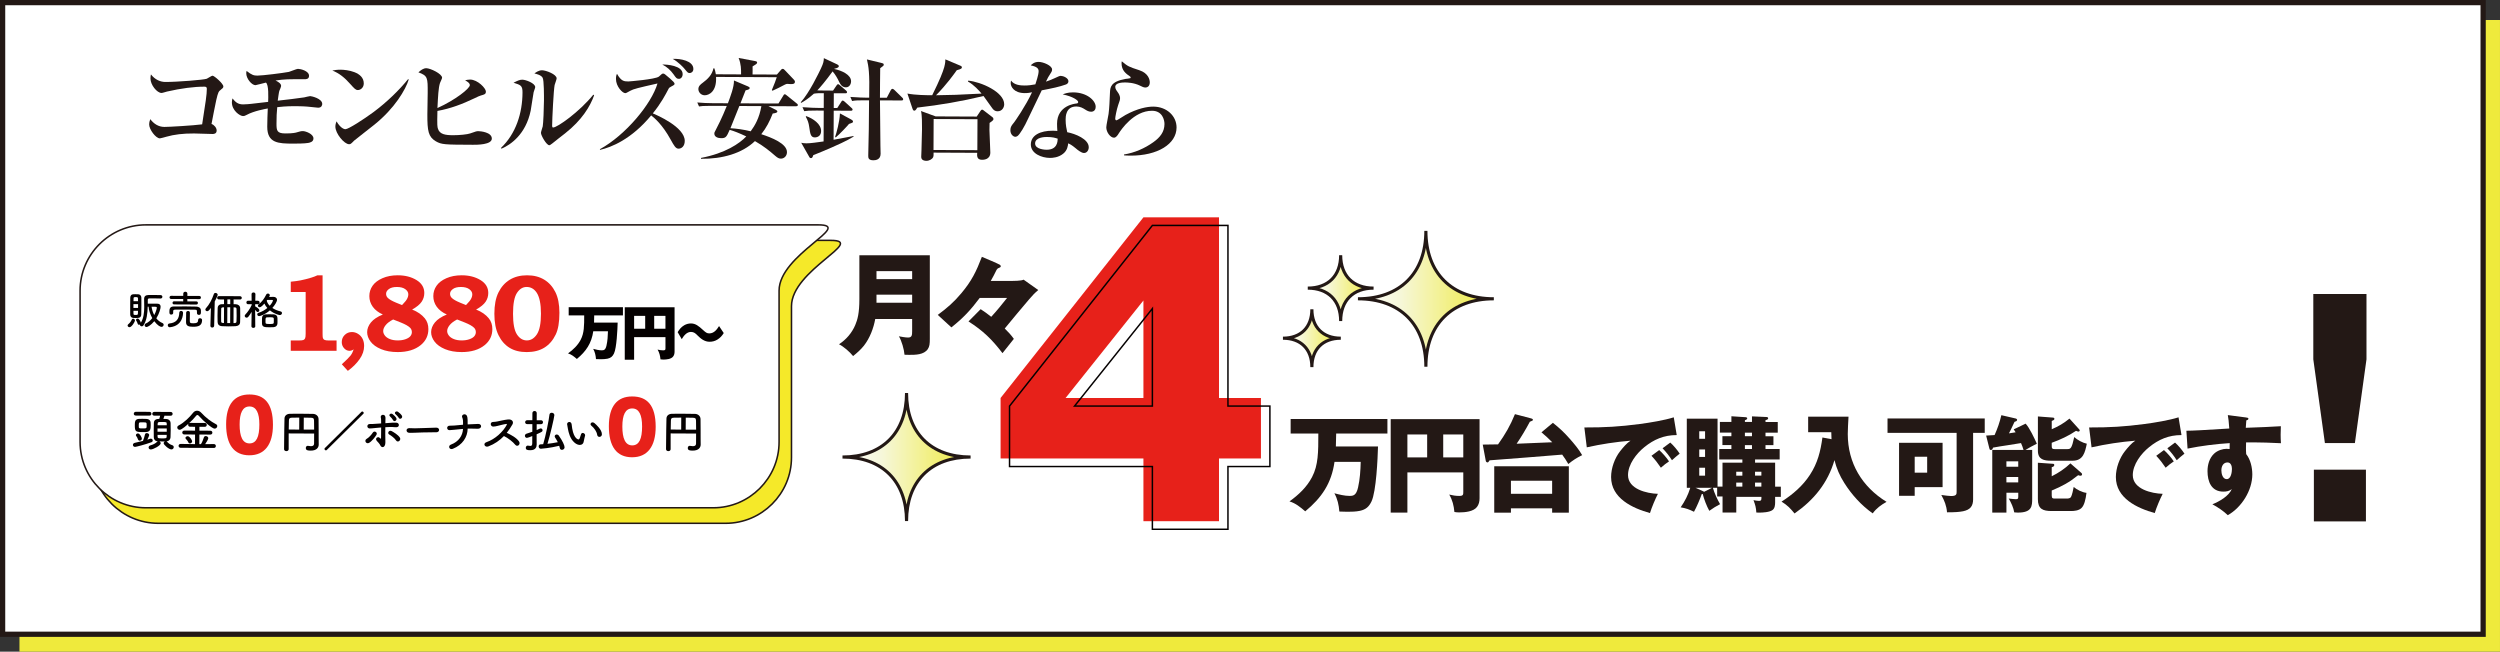
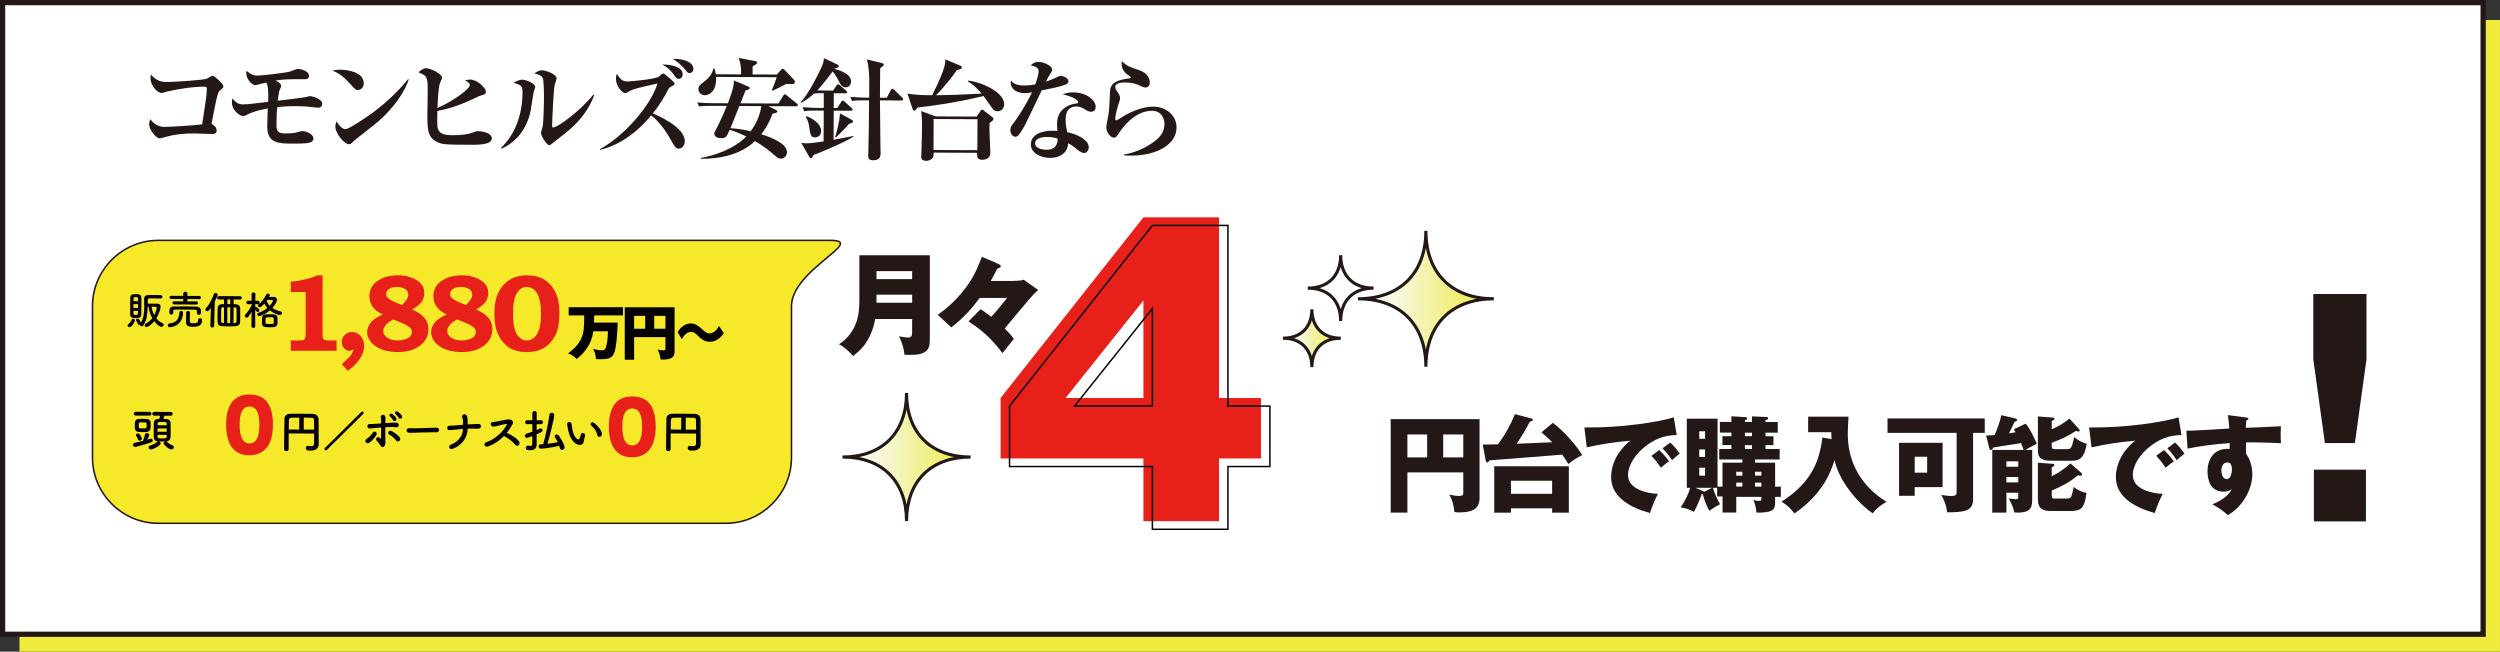
<svg xmlns="http://www.w3.org/2000/svg" xmlns:xlink="http://www.w3.org/1999/xlink" id="_レイヤー_1" viewBox="0 0 1608.06 419.15">
  <rect x="0" y="0" width="1608.06" height="419.15" fill="#333333" stroke="none" />
  <defs>
    <style>.cls-1{fill:#f5e929;}.cls-1,.cls-2,.cls-3,.cls-4{stroke:#231815;}.cls-5{fill:#040000;}.cls-6{fill:#efea3c;}.cls-7{fill:url(#_名称未設定グラデーション_61);}.cls-8{fill:#e7211a;}.cls-9{stroke:#040000;stroke-width:.96px;}.cls-9,.cls-3{fill:none;}.cls-10{fill:url(#_名称未設定グラデーション_61-2);}.cls-11{fill:#231815;}.cls-2{stroke-miterlimit:10;stroke-width:3.37px;}.cls-2,.cls-4{fill:#fff;}.cls-3{stroke-width:2px;}.cls-12{fill:url(#_名称未設定グラデーション_61-4);}.cls-13{fill:url(#_名称未設定グラデーション_61-3);}</style>
    <linearGradient id="_名称未設定グラデーション_61" x1="873.45" y1="192.18" x2="960.87" y2="192.18" gradientUnits="userSpaceOnUse">
      <stop offset="0" stop-color="#fff" />
      <stop offset=".31" stop-color="#f6f7d9" />
      <stop offset=".99" stop-color="#efea3c" />
      <stop offset="1" stop-color="#df758f" />
      <stop offset="1" stop-color="#000" />
    </linearGradient>
    <linearGradient id="_名称未設定グラデーション_61-2" x1="541.92" y1="293.97" x2="624.31" y2="293.97" xlink:href="#_名称未設定グラデーション_61" />
    <linearGradient id="_名称未設定グラデーション_61-3" x1="841.18" y1="185.33" x2="883.52" y2="185.33" xlink:href="#_名称未設定グラデーション_61" />
    <linearGradient id="_名称未設定グラデーション_61-4" x1="825.21" y1="217.53" x2="862.44" y2="217.53" xlink:href="#_名称未設定グラデーション_61" />
  </defs>
  <rect class="cls-6" x="12.52" y="12.86" width="1595.53" height="406.29" />
  <rect class="cls-2" x="1.68" y="1.68" width="1595.53" height="406.29" />
  <g>
    <path class="cls-11" d="m142.04,57.72c-1.35,1.06-1.71,1.34-2.94,6.65-.58,2.41-2.61,13.17-3.05,15.36,1.7.57,3.32,2.5,3.31,4.2,0,1.98-1.57,2.26-2.56,2.26-1.91,0-10.27-.33-11.97-.34-7.09-.03-12.83.65-17.87,2.11-.71.21-3.69,1.05-4.11,1.04-2.69-.01-6.92-5.84-6.9-8.89,0-1.63.44-2.62.72-3.47,2.18,2.92,5.22,4.98,9.05,5,2.98.01,18.71-.91,24.31-1.66,2.26-14.3,2.99-19.19,3.01-22.88,0-.92-.42-1.35-1.48-1.35-6.66-.03-15.1,1.06-24.18,3.15-.57.14-2.91.91-3.48.9-2.91-.01-7.13-5.21-7.11-9.32,0-1.21.15-1.91.3-2.62,2.75,3.56,6.28,4.85,9.26,4.86,7.51.03,24.95-1.37,26.65-2.07.57-.21,3.13-1.97,3.69-1.97,1.13,0,6.99,5.13,6.98,6.91,0,.92-.57,1.27-1.64,2.12Z" />
    <path class="cls-11" d="m204.61,69.28c-.21,0-3.97-.37-4.39-.45-3.68-.44-7.23-.53-9.92-.54-6.31-.03-10.35.45-11.98.65-.37,3.89-.45,5.81-.47,10.56-.02,4.54.32,6.31,5.64,6.33,4.89.02,6.73-.46,7.8-.81,1.49-.42,2.2-.7,3.55-.69,1.7,0,6.79,1.8,6.78,4.71-.01,2.2-2.21,2.68-3.34,2.89-2.2.42-7.51.46-9.92.45-9.21-.04-16.51-.22-16.46-10.92.01-2.55.19-9.42.34-11.69-1.56.28-8.94,1.59-13.55,4.12-1.14.63-1.63.77-2.34.77-2.06,0-7.21-3.58-7.19-8.82,0-.71.08-1.35.37-2.55,1.9,2.35,3.46,3.84,6.79,3.86,1.91,0,4.25-.26,5.03-.33,1.77-.2,9.5-1.09,11.13-1.29.08-2.83.48-10.98-1.43-12.41-1.06.21-6.24,1.67-6.74,1.67-2.34-.01-5.93-4.14-5.92-7.68,0-.5.07-.85.22-1.49,3.32,2.64,4.66,3,6.93,3.01,3.19.01,16.31-1.63,20.28-2.39.92-.21,4.97-1.96,5.82-1.96,1.49,0,7.15,1.24,7.14,4.5-.01,2.2-2.07,2.19-2.99,2.18-10.13-.05-12.76-.06-18.57.83,1.34.64,3.61,1.79,3.6,3.49,0,.5-1.01,2.97-1.15,3.18-.21.35-.87,5.1-1.02,6.3,2.84-.27,15.03-1.77,17.02-2.12.21-.07,3.48-.83,3.83-.83.71,0,7.79,1.52,7.77,5.07,0,.57-.29,2.41-2.63,2.4Z" />
    <path class="cls-11" d="m230.21,57.92c-1.42,0-2.12-.79-5.08-4.06-3.38-3.84-6.91-6.76-11.37-8.49,1.49-.28,3.05-.55,5.32-.54,3.97.02,14.95,1.34,14.91,8.86-.01,2.76-2.15,4.24-3.78,4.23Zm10.74,22.16c-2.06,1.69-12.8,10-13.23,10.43-1.99,2.05-2.21,2.26-3.2,2.25-3.05-.01-8.83-6.84-8.8-11.38,0-1.35.44-2.48.72-3.33,2.95,4.97,5.43,5.06,5.72,5.06,1.98,0,12.01-6.54,17.84-10.83,8.68-6.41,16.79-14.31,22.49-21.37l.42.21c-1.94,6.44-9.01,18.52-21.96,28.95Z" />
    <path class="cls-11" d="m303.64,93.12c-17.64-.08-19.56-.09-23.3-2.23-4.81-2.86-5.5-6.54-5.45-17.46,0-2.2.2-11.69.21-13.67.04-9.71.05-11.05-5.96-13.21,1.42-1.34,3.2-2.68,5.04-2.67,2.62.01,10.19,3.59,10.18,6.14,0,.57-1.22,2.9-1.36,3.4-1.01,3.11-1.24,8.43-1.63,16.08,11.65-5.26,20.82-12.59,20.83-14.71,0-1.35-1.34-2.13-3.03-3.13.92-.21,1.92-.49,3.19-.48,4.89.02,10.18,5.64,10.17,7.7,0,1.7-.93,1.91-3.2,2.54-1.14.35-1.7.63-4.19,1.82-7.6,3.65-15.48,6.66-23.78,8.11-.26,9.64-.05,10.27.37,11.55,1.12,3.48,4.73,4.06,9.62,4.08,4.11.02,9.36-.52,11.06-1.15,3.76-1.33,4.19-1.47,5.25-1.46,1.2,0,8.71.61,8.69,4.79-.02,3.97-9.37,4-12.7,3.98Z" />
    <path class="cls-11" d="m343.25,59.29c-.29,1.27-1.53,9.98-1.9,11.9-3.19,15.36-13,21.98-18.75,24.43l-.42-.43c9.68-9.17,13.85-22.4,13.91-35.72.02-4.46-1.18-4.82-5.78-6.26,2.49-1.26,3.98-1.97,5.61-1.96,2.27,0,8.35,2.31,8.34,4.79,0,.57-.93,2.76-1.01,3.25Zm20.29,26.45c-1.35,1.06-7.18,5.57-8.32,6.55-1.35,1.06-1.64,1.13-1.92,1.12-1.77,0-5.36-6.26-5.35-7.96,0-.71,1.01-3.54,1.15-4.18.36-1.98.76-11.41.79-16.58.01-2.48.06-13.11-.85-14.67-.98-1.78-3.96-2.43-5.3-2.79.99-.7,2.84-2.04,4.9-2.03,2.48.01,9.41,2.59,9.4,5.22,0,.71-1.15,3.61-1.29,4.25-.65,3.04-1.59,21.89-1.61,26.28,0,.57.14,1.06.63,1.07,2.69.01,16.91-10.06,25.89-21.14l.49.43c-2.51,7.07-7.87,15.98-18.61,24.43Z" />
    <path class="cls-11" d="m436.54,95.64c-1.91,0-2.9-1.79-5.15-5.83-5.41-9.88-10.64-14.08-12.54-15.58-12.69,15.39-25.75,20.57-32.91,22.17l-.07-.43c16.55-9.06,33.23-29.18,37.04-42.28-12.27,2.78-15.46,3.54-17.45,4.67-2.49,1.41-2.77,1.55-3.34,1.54-1.7,0-5.93-4.28-5.91-9.1,0-1.77.22-2.41.65-3.33,2.67,4.69,4.44,4.91,7.28,4.92.57,0,17.23-1.34,19.64-3.1.28-.21,1.71-1.55,1.92-1.69.21-.21.64-.28.92-.28.64,0,.99.29,4.45,3.28q2.82,2.42,2.82,3.2c0,.71-.22.85-2.21,1.9-1.07.56-1.35.77-1.78,1.69-1.86,3.54-4.65,8.91-9.99,15.54,2.4,1,20.58,8.74,20.54,17.74-.02,3.47-2.15,4.95-3.92,4.94Zm.14-44.93c-1.42,0-1.77-.5-3.46-2.92-1.9-2.63-4.3-4.84-7.2-6.27,2.84-.13,13.11.63,13.08,6.16,0,1.7-1.01,3.04-2.42,3.04Zm6.96-3.72c-1.13,0-1.34-.29-3.39-2.78-.49-.64-3.95-4.41-7.55-6.34,4.82-.26,13.32,1.2,13.29,6.51,0,1.77-1.36,2.62-2.35,2.61Z" />
    <path class="cls-11" d="m512.07,68.36l-17.79-.08,4.95,2.5c.28.14.78.5.78.92,0,.78-1.14,1.06-2.98,1.33-1.94,4.95-4.08,9.19-7.36,13.29,6.65,2.16,16.55,6.03,16.53,11.56-.01,2.48-1.86,4.17-3.92,4.16-1.2,0-2.12-.51-3.54-1.72-3.81-3.28-7.27-6.2-13.14-9.56-8.33,7.97-20.96,11.52-34.7,11.39v-.57c15.61-2.98,24.78-9.24,29.12-13.83-4.74-2.22-7.85-3.44-10.68-4.23-2,4.53-2.43,5.38-5.55,5.36-1.98,0-4.32-.8-4.31-2.93,0-.64.07-.85,1-2.55,3.72-7.07,6.51-13.93,7.01-15.27l-10.2-.05c-4.89-.02-6.31.18-7.66.39l-1.12-2.56c3.33.3,6.66.46,10.06.47l9.64.04c1.58-4.25,4.02-10.54,3.89-14.65l8.98,3.8c.78.36,1.13.57,1.13,1.07,0,.57-.36.99-2.63,1.48-.36.85-2.22,5.52-3.3,8.35l24.45.11,3.07-5.02c.21-.42.5-.92,1-.92.42,0,.78.36,1.34.79l6.28,5.06c.35.29.78.57.78,1.07,0,.71-.71.78-1.14.77Zm-3.34-14.26c-.43,0-1.98-.15-2.34-.15-.5,0-.85.14-1.7.56-2.56,1.41-5.19,2.67-7.81,3.86l-.42-.43c1.65-3.89,2.58-6.44,3.16-8.28l-39.04-.18c.52,9.5-4.66,11.81-7.28,11.8-2.48-.01-4.1-2.07-4.09-3.99s1.43-3.04,2.78-4.03c3.13-2.32,6.05-5.07,6.92-9.32h.57c.35,1,.7,2.06.97,3.83l16.23.08c.01-3.26.03-6.59-1.58-10.57l10.76,2.03c.99.22,1.13.57,1.13.86,0,.64-.36.85-.78,1.2-.21.14-1.42.84-2.13,1.34.06,2.13-.01,2.91-.02,5.17l15.66.07,2.78-3.18c.29-.35.64-.49.99-.49.43,0,.64.14,1.13.64l5.85,6.12c.71.71.85,1.07.84,1.56,0,1.49-1.5,1.48-2.56,1.48Zm-33.16,14.09c-4.3,10.75-4.73,11.95-5.74,14.29,3.61.16,8.78.89,13.03,1.97,2.71-3.67,5.57-8.55,6.88-16.2l-14.17-.07Z" />
    <path class="cls-11" d="m534.56,95.03c-4.83,2.1-8.59,3.65-11.43,4.77-.5,1.42-.72,1.91-1.5,1.91-.35,0-.71-.07-1.06-.71l-5.2-9.17c.99.22,1.91.36,3.4.37,2.34.01,7.3-.67,10.99-1.22l.09-19.84-4.82-.02c-4.39-.02-5.95.11-7.73.39l-1.12-2.56c4.32.37,9.28.47,10.13.47l3.54.02.04-9.5c-2.91-.01-4.39-.02-6.38.32-4.06,3.67-6.68,5.07-8.18,5.92l-.28-.36c5.7-6.42,11.42-18.51,13-21.77,1.72-3.68,1.79-4.74,1.87-6.65l8.56,4.01c.5.22,1.06.57,1.06,1.21,0,.99-1.99,1.41-2.77,1.55l-.14.21c4.88,1.01,10.82,3.74,10.8,7.92,0,1.7-1.01,3.89-3.35,3.88-2.69-.01-3.74-2.29-4.66-4.2-.63-1.35-2.18-4.19-3.87-6.04-4.49,6.21-7.98,10.24-9.84,12.21.42,0,3.61.09,4.46.09l5.67.03,2.21-3.25c.29-.42.57-.85,1.07-.85.35,0,.78.36,1.27.79l3.74,3.21c.35.36.71.64.7,1.14,0,.64-.57.71-1.07.7l-7.44-.03-.04,9.5h2.27s2.36-3.66,2.36-3.66c.36-.57.64-1.13,1.07-1.13.5,0,.99.43,1.41.79l4.3,3.92c.42.36.71.64.7,1.07,0,.64-.57.78-1.07.77l-11.05-.05-.09,18.71c2.06-.42,10.99-2,12.84-2.42v.42c-4.05,2.6-12.22,6.18-14.49,7.16Zm-10.46-6.64c-2.62-.01-2.97-2.28-3.58-6.68-.41-2.91-.97-4.33-2.24-6.67l.29-.35c4.32,1.51,9.61,5,9.59,9.61-.01,3.12-2.36,4.1-4.06,4.09Zm22.01-8.68c-1.07,1.34-6.12,6.7-8.54,8.68l-.42-.29c.86-2.48,2.88-9.62,3.12-15.15l7.14,3.86c.42.21,1.27.71,1.27,1.35,0,.71-.29.78-2.56,1.55Zm33.8-15.08l-13.89-.06c.14,15.38.24,25.37.29,28.98,0,.85.12,4.68.12,5.39-.02,3.83-3.28,4.17-4.7,4.16-3.26-.02-3.25-1.72-3.25-2.99.02-4.75.34-12.33.36-17.08.02-5.24.13-13.89.16-18.49l-3.26-.02c-4.32-.02-5.88.11-7.65.46l-1.12-2.63c4.32.37,9.28.47,10.06.47h2.05c.36-16.43-.4-19.91-1.45-24.59l9.27,2.24c.85.22,1.56.36,1.55,1.07,0,.71-.22.85-2.28,2.33-.09,3.05-.15,16.3-.16,18.99l4.39.02,2.57-4.88c.21-.42.64-.85,1.07-.85.42,0,.99.43,1.27.71l5.01,4.91c.42.43.63.64.63,1.07,0,.71-.57.78-1.07.77Z" />
    <path class="cls-11" d="m641.65,71.58c-1.91,0-2.83-1.15-3.53-2.14-.92-1.14-4.65-6.61-5.49-7.68-14.05,3.41-28.23,5.82-42.62,7.46-.93,1.63-1.36,1.98-1.92,1.97-.71,0-.99-.78-1.13-1.21l-3.29-9.79c5.38,1.02,12.4,1.05,15.94,1.07,5.01-10.11,6.8-14.78,7.74-18.04.72-2.69.73-4.18.73-5.03l9.69,4.08c.35.14.92.36.92,1.07,0,.5,0,.99-3.27,1.83-1.93,2.68-6.35,8.97-13.33,16.1,11.06-.16,12.83-.22,29.27-1.07-1.48-1.78-4.86-5.62-8.75-7.76l.14-.57c8.22.75,23.21,7.33,23.17,15.2,0,2.05-1.37,4.53-4.27,4.52Zm-5.13,7.49c-.08,1.06-.08,2.41-.09,4.39-.01,2.34.58,12.4.57,14.67-.02,4.68-4.56,4.66-5.41,4.65-3.33-.02-3.18-2.64-3.03-4.48l-28.06-.13c0,1.35.06,2.13-.3,2.97-.57,1.2-2.42,2.33-4.4,2.32-.92,0-3.26-.23-3.25-2.57,0-.64.16-3.61.16-4.18.17-5.81.33-11.19.35-13.67.01-2.91.04-9.14-.66-11.62l9.41,3.45,26.43.12,2.5-3.74c.29-.42.57-.71.99-.7.35,0,.5.07.92.43l5.65,4.35c.56.43.7.85.7,1.21,0,.5,0,.85-2.49,2.54Zm-7.78-2.38l-28.2-.13-.09,19.91,28.2.13.09-19.91Z" />
    <path class="cls-11" d="m685.61,54.35c-4.33,1.54-8.73,2.44-15.54,3.75-.57,1.2-6.8,14-8.94,18.59-2,4.46-5.08,9.69-6.64,10.81-.5.35-1.07.49-1.42.49-1.06,0-3.18-1.29-3.17-4.27,0-2.13.87-3.11,2.36-4.95.43-.49,7.63-10.81,11.57-19.43-.85.21-2.48.56-4.68.55-7.09-.03-9.05-4.29-9.04-6.42,0-.64.08-.99.22-1.63,2.04,2.92,6.22,3.15,8.56,3.16,2.34.01,4.82-.26,7.09-.75.43-1.42,2.08-6.08,2.09-8.42,0-1.42-.62-2.91-5.08-3.78.71-.78,2.35-2.26,5.11-2.24,2.91.01,8.63,2.38,8.62,4.86,0,1.13-.43,1.77-1.5,3.39-.93,1.34-1.07,1.7-2.43,4.45,1.92-.63,3.97-1.47,5.32-2.1,3.05-1.4,3.41-1.61,4.26-1.61,1.42,0,4.88,1.3,4.87,3.5,0,1.13-.86,1.77-1.64,2.05Zm18.21,16.81c-.43.42-1.14.7-1.99.7-1.49,0-2.62-.65-3.75-1.36-1.55-1-3.25-2-5.73-2.01-6.87-.03-6.91,6.7-6.91,8.4-.02,3.47.61,6.31,1.03,8.15,5.03.94,13.87,4.39,13.84,9.7,0,1.84-1.15,3.68-3.06,3.67-1.7,0-4.24-2.07-5.37-3.07-2.61-2.14-3.53-2.57-4.8-3.14-.15,1.42-.45,4.53-3.29,6.72-2.99,2.4-6.67,2.66-8.44,2.65-5.31-.03-12.32-2.75-12.29-8.7.03-5.95,6.21-8.83,14-8.79,1.35,0,2.2.08,3.05.16-.13-2.27-.2-3.05-.19-4.68.05-11.9,11.82-12.91,12.39-12.98.64-.07,1.21-.21,1.21-.99,0-1.06-3.46-3.56-9.97-4.87,1.35-.56,3.41-1.33,6.74-1.31,8.93.04,14.5,5.31,14.48,9.28,0,.28,0,1.63-.93,2.48Zm-30.41,16.94c-1.49,0-7.58.18-7.6,4.15-.02,4.04,7.14,4.07,7.35,4.07,6.95.03,7.11-5.28,7.19-7.12-1.56-.5-3.18-1.08-6.94-1.09Z" />
    <path class="cls-11" d="m727.03,100.1c-1.7,0-2.76-.08-4.04-.16v-.57c6.81-1.1,13.27-3.91,18.89-7.92,4.34-3.1,7.12-6.63,7.14-11.66.01-2.69-1.38-8.51-7.97-8.54-11.83-.05-20.04,12.38-21.4,14.5-.71,1.2-1.78,2.83-3.13,2.82-2.27-.01-4.94-3.5-4.93-6.68,0-1.35,1.31-7.29,1.46-8.57.51-3.68.68-8.64.91-13.74.16-3.33.32-7.08,9.96-8.81.5-.07,2.69-.27,3.12-.48.14-.07.21-.21.21-.42,0-.28-.07-.5-.42-.71-2.54-1.71-5.44-3.85-5.42-8.46,0-.57.08-.85.15-1.27,3.95,3.35,4.66,3.56,11.24,5.72,6.08,2.01,6.77,6.34,6.77,7.83-.01,2.69-1.79,3.32-2.78,3.32-1.13,0-2.12-.51-3.4-1.15-4.17-2.08-8.56-2.09-9.77-2.1-1.28,0-6.24.04-6.25,2.81,0,1.28.63,2.13,1.68,3.62.63.78,1.41,2.42,1.4,3.55,0,1.2-.29,1.98-1.23,4.6-1.01,2.97-1.88,7.71-1.88,8.56,0,.5.07,1.21.85,1.21.43,0,4.83-2.95,5.76-3.45,7.67-4.21,14.05-5.39,17.88-5.37,8.79.04,14.99,6.16,14.96,13.46-.05,10.56-12.13,18.16-29.77,18.07Z" />
  </g>
  <path class="cls-1" d="m466.78,336.6H101.82c-23.28,0-42.33-19.05-42.33-42.33v-97.32c0-23.28,19.05-42.33,42.33-42.33h432.47c23.28,0-25.19,19.05-25.19,42.33v97.32c0,23.28-19.05,42.33-42.33,42.33Z" />
-   <path class="cls-4" d="m458.8,326.62H93.84c-23.28,0-42.33-19.05-42.33-42.33v-97.32c0-23.28,19.05-42.33,42.33-42.33h432.47c23.28,0-25.19,19.05-25.19,42.33v97.32c0,23.28-19.05,42.33-42.33,42.33Z" />
  <g>
    <path class="cls-8" d="m207.49,177.08v37.45c0,1.62.07,2.59.2,2.91.2.57.57.97,1.09,1.21.52.24,1.49.36,2.9.36h4.81v6.64h-29.47v-6.64h4.86c1.71,0,2.81-.11,3.29-.32.48-.22.84-.57,1.08-1.06.24-.49.36-1.52.36-3.09v-26.7h-9.58v-6.64c2.74-.27,4.84-.56,6.3-.86,2.19-.43,4.52-1.03,6.98-1.78,1.37-.41,2.65-.9,3.83-1.47h3.35Z" />
    <path class="cls-8" d="m223.74,238.55l-3.87-4.24c3.01-2.74,4.91-4.64,5.7-5.7.79-1.06,1.43-2.37,1.93-3.92-.43.32-.88.56-1.33.72-.46.16-.91.24-1.37.24-1.3,0-2.45-.55-3.46-1.64-1-1.1-1.51-2.42-1.51-3.97,0-1.82.63-3.36,1.9-4.6,1.27-1.24,2.81-1.87,4.64-1.87,1.35,0,2.65.38,3.9,1.15s2.22,1.81,2.91,3.15,1.03,2.88,1.03,4.64c0,2.9-.96,5.72-2.88,8.47-1.92,2.75-4.45,5.28-7.6,7.58Z" />
    <path class="cls-8" d="m265.1,199.12c3.54,1.39,6.26,3.29,8.18,5.68,1.51,1.85,2.26,4.14,2.26,6.88,0,4.18-1.64,7.61-4.93,10.3-3.67,2.99-8.6,4.48-14.78,4.48-4.13,0-7.7-.63-10.71-1.88-3.01-1.25-5.26-2.87-6.74-4.84-1.48-1.97-2.22-4.01-2.22-6.11s.82-4.28,2.45-6.26,4.18-3.67,7.65-5.07c-2.9-1.3-5.07-2.98-6.52-5.03-1.45-2.05-2.17-4.31-2.17-6.78s.68-4.65,2.04-6.64c1.36-1.99,3.47-3.61,6.33-4.88,2.86-1.27,6.15-1.9,9.87-1.9,4.7,0,8.73,1.02,12.08,3.06s5.03,4.82,5.03,8.33c0,2.05-.57,3.93-1.71,5.63-1.14,1.7-3.17,3.37-6.09,5.01Zm-12.22,6.37c-2.19,1.14-3.81,2.37-4.84,3.68-1.04,1.31-1.56,2.57-1.56,3.78,0,.96.35,1.91,1.06,2.86.71.95,1.78,1.71,3.22,2.29,1.44.58,3.13.87,5.07.87s3.6-.27,5.06-.8c1.46-.54,2.5-1.2,3.11-1.98.62-.79.92-1.64.92-2.55,0-1.14-.39-2.09-1.16-2.84-1.12-1.1-3.05-2.19-5.78-3.29l-5.1-2.02Zm5.72-9.27l1.27-1.4c.82-.87,1.37-1.54,1.64-2.02.41-.66.7-1.27.87-1.83.17-.56.26-1.12.26-1.69,0-1.23-.65-2.32-1.93-3.27-1.29-.95-3.09-1.42-5.39-1.42s-3.93.44-5.15,1.32c-1.22.88-1.83,1.9-1.83,3.06,0,1.03.36,1.91,1.1,2.64.98.98,2.77,2.01,5.37,3.08l3.8,1.54Z" />
    <path class="cls-8" d="m306.25,199.12c3.54,1.39,6.26,3.29,8.18,5.68,1.51,1.85,2.26,4.14,2.26,6.88,0,4.18-1.64,7.61-4.93,10.3-3.67,2.99-8.6,4.48-14.78,4.48-4.13,0-7.7-.63-10.71-1.88-3.01-1.25-5.26-2.87-6.74-4.84-1.48-1.97-2.22-4.01-2.22-6.11s.82-4.28,2.45-6.26,4.18-3.67,7.65-5.07c-2.9-1.3-5.07-2.98-6.52-5.03-1.45-2.05-2.17-4.31-2.17-6.78s.68-4.65,2.04-6.64c1.36-1.99,3.47-3.61,6.33-4.88,2.86-1.27,6.15-1.9,9.87-1.9,4.7,0,8.73,1.02,12.08,3.06s5.03,4.82,5.03,8.33c0,2.05-.57,3.93-1.71,5.63-1.14,1.7-3.17,3.37-6.09,5.01Zm-12.22,6.37c-2.19,1.14-3.81,2.37-4.84,3.68-1.04,1.31-1.56,2.57-1.56,3.78,0,.96.35,1.91,1.06,2.86.71.95,1.78,1.71,3.22,2.29,1.44.58,3.13.87,5.07.87s3.6-.27,5.06-.8c1.46-.54,2.5-1.2,3.11-1.98.62-.79.92-1.64.92-2.55,0-1.14-.39-2.09-1.16-2.84-1.12-1.1-3.05-2.19-5.78-3.29l-5.1-2.02Zm5.72-9.27l1.27-1.4c.82-.87,1.37-1.54,1.64-2.02.41-.66.7-1.27.87-1.83.17-.56.26-1.12.26-1.69,0-1.23-.65-2.32-1.93-3.27-1.29-.95-3.09-1.42-5.39-1.42s-3.93.44-5.15,1.32c-1.22.88-1.83,1.9-1.83,3.06,0,1.03.36,1.91,1.1,2.64.98.98,2.77,2.01,5.37,3.08l3.8,1.54Z" />
    <path class="cls-8" d="m339.06,177.08c4.24,0,7.9.93,10.97,2.79,3.07,1.86,5.47,4.53,7.2,8.01,1.73,3.48,2.6,7.91,2.6,13.3,0,6.07-.8,10.75-2.4,14.03-1.8,3.72-4.24,6.53-7.31,8.42-3.07,1.89-6.84,2.84-11.31,2.84s-8.04-.92-11.04-2.75c-3-1.84-5.38-4.55-7.14-8.15-1.76-3.59-2.64-8.17-2.64-13.74s.87-10.16,2.62-13.71c1.75-3.55,4.17-6.27,7.27-8.18,3.1-1.9,6.82-2.86,11.16-2.86Zm8.9,24.71c0-6.24-.92-10.76-2.77-13.56-1.64-2.44-3.8-3.65-6.47-3.65-2.46,0-4.54,1.29-6.21,3.86-1.68,2.57-2.52,7.02-2.52,13.35s.84,10.78,2.53,13.34c1.69,2.56,3.81,3.84,6.37,3.84s4.73-1.32,6.47-3.95c1.73-2.63,2.6-7.04,2.6-13.24Z" />
  </g>
  <g>
    <path class="cls-5" d="m82.07,209.37c0-.25.13-.56.44-.81,1.02-.84,1.74-1.8,2.28-3.02.18-.38.49-.56.82-.56.59,0,1.22.52,1.22,1.18,0,.74-2.11,4.32-3.51,4.31-.66,0-1.25-.52-1.24-1.1Zm5.09-4.82c-.56,0-1.12-.03-1.55-.06-1.17-.11-1.88-1-1.87-2.3-.02-1.78,0-4.15,0-6.39,0-1.63.01-3.18.05-4.35.03-1.22.65-2.11,1.87-2.18.38-.02.89-.02,1.38-.02.69,0,1.4,0,1.88.03,1.15.06,1.98.95,2,2.1.02,1.43.04,3.18.03,4.94,0,2.14-.05,4.28-.08,5.91-.06,2.14-1.44,2.34-3.7,2.33Zm1.65-8.93h-2.98s-.01,2.43-.01,2.43h2.98s.01-2.43.01-2.43Zm-2.97,4.29c0,.71.02,1.38.02,1.91,0,.66.28.77,1.42.77.84,0,1.38-.02,1.43-.78.03-.56.03-1.2.06-1.88h-2.93Zm2.96-6.16c-.02-.69-.02-1.3-.04-1.86-.05-.66-.43-.79-1.42-.8-1.2,0-1.43.17-1.43.81,0,.51-.03,1.12-.03,1.83h2.93Zm14.52-1.73c-1.5-.03-3.18-.09-4.76-.1-.92,0-1.78.02-2.55.04-.76.02-.94.4-.95.99v2.37s6.15.03,6.15.03c1.27,0,2.11.6,2.1,1.97,0,1.04-.78,4.27-2.76,7.45,1.04,1.3,2.38,2.4,3.93,3.02.53.23.79.67.78,1.12,0,.66-.54,1.35-1.38,1.34-.87,0-2.64-.98-4.64-3.64-2.13,2.61-4.3,3.75-5.03,3.75-.71,0-1.17-.62-1.17-1.2,0-.41.21-.81.69-1.04,1.69-.76,3.09-2.02,4.22-3.5-1.31-2.32-2.24-5.03-2.39-7.35h-.56c-.1,4.12-.52,8.73-2.76,12.06-.28.43-.69.58-1.07.58-.61,0-1.19-.46-1.19-1.05,0-.05,0-.08,0-.1-.18.1-.38.15-.56.15-.38,0-.74-.21-.89-.72-.23-.74-.48-1.35-.86-1.86-.13-.18-.18-.36-.18-.54,0-.48.49-.89,1.02-.89.94,0,1.75,1.66,2,2.38.05.1.08.23.07.33,1.82-2.95,2.17-6.59,2.19-10.1,0-1.86-.06-3.67-.08-5.32,0-1.43.85-2.36,2.61-2.41,1.3-.02,2.7-.04,4.07-.03,1.4,0,2.75.04,3.95.07.74,0,1.12.57,1.12,1.1,0,.56-.39,1.09-1.13,1.09h-.03Zm-2.45,5.85c0-.33-.23-.54-.63-.54-.53,0-1.63-.03-2.75-.04.25,1.81.82,3.7,1.71,5.38,1.39-2.54,1.68-4.63,1.68-4.81Z" />
    <path class="cls-5" d="m109.22,210.51c-.84,0-1.3-.67-1.29-1.31,0-.53.34-1.07,1.07-1.14,4.38-.44,6.2-2.87,6.32-6.9.03-.81.59-1.17,1.15-1.17.64,0,1.27.44,1.27,1.15,0,1.12-.17,8.35-8.29,9.33-.08,0-.15.02-.23.02Zm2.18-9.23c0,.69-.64,1.07-1.25,1.06-1.2,0-1.19-.95-1.19-1.89,0-1.43.12-3.31,2.74-3.32,2.52-.04,5.17-.05,7.79-.04,2.29.01,4.58.05,6.77.11,1.38.03,2.93.73,2.97,2.41.02.31.02.66.02,1.02,0,.84,0,1.91-1.31,1.9-.64,0-1.25-.39-1.24-1.08v-.05c0-2.04.01-2.17-1.37-2.2-2.01-.03-4.53-.07-6.95-.08-2.01,0-3.95,0-5.5.03-1.38.02-1.45.43-1.48,1.09v1.02s0,.03,0,.03Zm.58-5.47c-.69,0-1.02-.51-1.01-1.02,0-.48.34-.99,1.02-.99l5.86.05v-1.53s-7.76-.01-7.76-.01c-.69,0-1.04-.51-1.04-1.02s.36-1.02,1.05-1.01l7.77.04v-1.4c.01-.87.67-1.27,1.34-1.27s1.32.41,1.32,1.28v1.4s7.71.04,7.71.04c.66,0,.99.51.99,1.02s-.34,1.02-1,1.01l-7.72-.06v1.53s5.8,0,5.8,0c.66,0,.99.51.99,1,0,.51-.34,1.02-1,1.01l-14.31-.07Zm9,4.22c.59,0,1.17.36,1.17,1.08,0,.99-.07,3.72-.07,5.09,0,1.48.2,1.73,2.36,1.74,2.37.01,3.01-.7,3.02-2.18,0-.74.56-1.07,1.18-1.06.2,0,1.35.03,1.34,1.25-.02,3.59-2.52,4.24-5.75,4.23-2.75-.01-4.58-.4-4.57-3,0-.99.05-5.27.08-6.09.05-.71.64-1.07,1.25-1.06Z" />
    <path class="cls-5" d="m135.33,209.56l.33-11.53c-1.15,1.65-1.77,2.16-2.43,2.15-.61,0-1.14-.49-1.14-1.08,0-.25.13-.53.36-.81,2.23-2.46,3.9-5.61,5.08-9.09.18-.56.64-.79,1.1-.78.66,0,1.4.52,1.4,1.2,0,.61-1.7,3.91-1.9,4.29l-.38,15.66c-.03.74-.64,1.12-1.25,1.11-.59,0-1.17-.36-1.17-1.1v-.03Zm18.97-16.92l-4.05-.04v3.06c.52,0,1,0,1.44.03,1.55.06,2.77,1.03,2.79,2.51.02,1.86.06,3.59.05,5.42,0,1.17-.04,2.39-.09,3.69-.08,1.6-1.26,2.39-2.99,2.51-1.12.07-2.8.11-4.46.11-1.5,0-3-.06-4.05-.12-2.04-.11-2.9-1.08-2.97-2.66-.04-1.38-.06-2.7-.06-4.02,0-1.71.04-3.39.1-5.14.03-1.32,1.08-2.31,2.58-2.33.46,0,.94-.02,1.5-.02v-3.03s-3.2-.01-3.2-.01c-.81,0-1.19-.51-1.19-1.05,0-.54.41-1.09,1.2-1.09l13.4.06c.81,0,1.22.54,1.22,1.1,0,.51-.41,1.04-1.2,1.04h-.03Zm-10.21,5.02c-.25,0-.46.02-.66.02-.89.05-1.15.38-1.15,1.04-.03,1.5-.06,3.06-.07,4.58,0,1.1-.01,2.22.04,3.29.02.87.22,1.1,1.34,1.15.15,0,.28.03.46.03l.05-10.11Zm4,0h-1.86s-.05,10.15-.05,10.15h1.86s.05-10.15.05-10.15Zm.02-5.09l-1.86.02v3.03s1.85,0,1.85,0v-3.06Zm2.13,5.13l-.05,10.11c.25,0,.53-.02.74-.02.92-.05,1.15-.4,1.18-1.09.06-1.17.09-2.34.09-3.49,0-1.48-.01-2.95-.06-4.43-.02-.79-.33-1.02-1.09-1.05l-.81-.03Z" />
    <path class="cls-5" d="m164.21,209.85c0,.71-.64,1.07-1.25,1.06-.64,0-1.25-.36-1.24-1.08v-.03l.14-9.19c-.67,1.17-1.41,2.26-2.18,3.2-.31.38-.69.53-1.05.53-.64,0-1.22-.54-1.22-1.15,0-.31.13-.61.41-.89,1.31-1.32,3-3.7,4.05-6.07v-.59s-2.29.04-2.29.04h-.03c-.71,0-1.07-.57-1.06-1.13,0-.56.36-1.12,1.1-1.12h2.27s-.06-4.19-.06-4.19v-.03c0-.74.64-1.09,1.28-1.09.61,0,1.22.36,1.22,1.1v.03s-.06,1.94-.1,4.2h1.68c.74.01,1.12.57,1.11,1.13,0,.56-.39,1.12-1.1,1.12h-.03l-1.71-.03c0,.48-.03.97-.03,1.43.08.03.18.03.25.08.15.08,2.46,1.34,2.46,2.38,0,.61-.54,1.17-1.1,1.17-.28,0-.53-.13-.76-.44-.25-.33-.56-.72-.86-1.05,0,3.95.08,10.57.08,10.57v.03Zm2.48-6.51c-.76,0-1.22-.57-1.22-1.15,0-.41.26-.81.84-.99,2.17-.65,4.11-1.81,5.64-3.11-.79-.87-1.44-1.81-1.87-2.83-2.02,2.31-2.79,2.38-3.07,2.38-.61,0-1.12-.46-1.12-1.02,0-.28.16-.61.51-.89,1.99-1.49,3.45-3.45,4.82-6.19.26-.53.69-.74,1.1-.73.64,0,1.25.49,1.24,1.1,0,.15-.05.33-.16.51-.1.2-.23.38-.33.58.94-.02,1.94-.04,2.9-.04,1.1,0,2.21.65,2.21,1.9,0,1.2-1.42,3.48-3,5.23,1.5,1,3.3,1.75,5.24,2.21.69.16.96.62.96,1.07,0,.64-.54,1.3-1.43,1.29-.03,0-2.95-.32-6.35-3.03-3.2,2.84-6.41,3.71-6.92,3.71Zm9.26,7.1c-.59.05-1.45.07-2.32.07-3.23-.02-5.02-.02-5.11-2.37-.02-.51-.02-1.1-.02-1.71,0-.74,0-1.48.06-2.06.08-1.32.98-2.13,2.4-2.18.69-.02,1.66-.04,2.6-.04s1.88.03,2.47.06c1.43.06,2.39.88,2.43,2.28.02.66.04,1.43.04,2.17,0,.48,0,.94-.03,1.38-.08,1.4-.95,2.29-2.53,2.41Zm.17-4.38c0-.38,0-.76-.02-1.1-.05-.87-.66-.87-2.59-.88-.69,0-1.38.02-1.73.04-.99.07-1,.53-1,2.39,0,.38.02.74.02,1.04.05.74.45.84,2.64.85,2.11,0,2.6-.12,2.65-.8.03-.43.03-.99.03-1.55Zm-4.24-13.16c-.1.18-.21.36-.33.51.33,1.22,1.01,2.32,1.92,3.27,1.33-1.45,2.08-2.87,2.08-3.45,0-.18-.13-.31-.48-.31h-3.18Z" />
  </g>
  <g>
    <path class="cls-5" d="m96.51,282.23c.17-.06.35-.08.52-.08.72,0,1.21.59,1.21,1.2,0,.44-.26.9-.9,1.13-3.95,1.46-9.85,2.97-10.46,2.97-.9,0-1.39-.62-1.39-1.28,0-.58.41-1.19,1.34-1.36,1.68-.34,3.46-.77,5.11-1.2.47-1.13,1.06-2.87,1.29-4.08.15-.7.64-.95,1.19-.95.75,0,1.56.53,1.56,1.28,0,.38-.71,1.91-1.23,2.95.64-.2,1.22-.37,1.74-.57Zm-9.13-14.92c-.93,0-1.33-.59-1.33-1.17,0-.64.47-1.27,1.34-1.27l8.73.04c.87,0,1.27.61,1.27,1.22s-.41,1.22-1.28,1.21l-8.73-.04Zm4.39,10.61c-4.61-.02-5.07-.28-5.05-4.69,0-1.86.13-3.65,2.63-3.79.67-.03,1.48-.05,2.26-.05.96,0,1.91.04,2.61.07,1.51.06,2.58.85,2.66,2.42.03.46.05,1.02.05,1.6-.01,2.2-.08,4.26-2.92,4.42-.58.03-1.42.02-2.23.02Zm-1.88,5.53c-.49,0-.96-.27-1.16-.88-.34-1.08-.72-1.6-1.06-2.04-.17-.23-.26-.44-.26-.64,0-.61.67-1.1,1.31-1.1,1.25,0,2.54,2.68,2.54,3.35,0,.9-.85,1.3-1.37,1.3Zm4.45-9.87c0-1.8,0-1.92-2.22-1.93-.7,0-1.42,0-1.89.02-.87.02-.96.46-.97,1.94,0,.38.03.73.02,1.02.05.87.14.93,2.43.94,2.23,0,2.52-.02,2.59-.97.03-.29.03-.67.03-1.01Zm11.46-6.18c-.23.67-.5,1.45-.73,2.03.64,0,1.25.04,1.83.07,1.77.09,2.78,1.2,2.83,2.48.05,1.36.07,3.05.07,4.73,0,1.65-.04,3.31-.11,4.61-.06,1.3-1.03,2.43-2.56,2.6.12.06.23.15.35.26.92.96,1.91,1.75,3.27,2.16.72.21,1.01.73,1.01,1.25,0,.75-.59,1.51-1.49,1.5-1.6,0-5-2.98-5-3.97,0-.46.32-.93.76-1.16-.35,0-.7,0-1.04,0-.81,0-1.65,0-2.47-.04.49.21.87.73.86,1.22,0,1.45-4.86,3.98-6.37,3.97-.9,0-1.42-.62-1.42-1.28,0-.58.41-1.19,1.31-1.42,1.54-.4,3.17-1.2,4.13-2.21.15-.14.32-.26.47-.32-1.71-.12-2.52-1.17-2.57-2.59-.02-1.28-.04-2.9-.04-4.55,0-1.68.04-3.39.08-4.79.03-1.19.79-2.38,2.8-2.48.2,0,.46-.03.7-.03.21-.64.35-1.22.56-2.06l-3.74-.02c-.93,0-1.33-.59-1.33-1.17,0-.64.47-1.27,1.34-1.27l10.47.05c.87,0,1.27.61,1.27,1.22s-.41,1.22-1.28,1.21l-3.94-.02Zm1.47,8.22l-5.95-.03v2.09s5.94.03,5.94.03v-2.09Zm-5.93,4.09c0,.41.03.81.02,1.16.02.96.49,1.1,2.61,1.11,2.81.01,3.19-.01,3.22-1.12,0-.35.03-.73.03-1.13l-5.89-.03Zm5.92-6.15c0-.35-.03-.7-.02-1.02-.02-1.02-.17-1.1-3.04-1.12-2.26,0-2.73.02-2.79,1.12,0,.32-.03.64-.03.99l5.89.03Z" />
-     <path class="cls-5" d="m116.2,288.03c-.87,0-1.33-.62-1.33-1.25,0-.64.47-1.25,1.34-1.24l9.22.13.03-6.18-6.9-.03c-.87,0-1.33-.64-1.33-1.25,0-.64.47-1.25,1.34-1.24l6.9.03v-2.49s-3.12-.01-3.12-.01c-.9,0-1.33-.62-1.33-1.25,0-.26.09-.52.26-.75-4.25,3.81-5.33,3.95-5.73,3.95-.9,0-1.53-.73-1.53-1.49,0-.49.27-.99.91-1.3,3.37-1.72,7.04-5.28,9.26-8.14.7-.9,1.63-1.36,2.59-1.35.93,0,1.91.44,2.75,1.38,2.83,3.06,6.01,5.54,9.45,7.32.55.29.78.73.78,1.19,0,.81-.73,1.65-1.69,1.65-1.57,0-7.06-4.7-10.23-8.28-.32-.35-.61-.5-.87-.5-.29,0-.58.17-.81.49-1.23,1.56-2.86,3.26-4.58,4.82.2-.14.47-.23.78-.23l9.34.04c.87,0,1.3.64,1.3,1.25,0,.64-.44,1.25-1.31,1.24l-3.42-.02v2.49s7.04.03,7.04.03c.87,0,1.3.65,1.3,1.25,0,.64-.44,1.24-1.31,1.24l-7.05-.03-.03,6.18h1.02c.73-.98,1.52-3.12,1.88-4.28.21-.67.7-.92,1.25-.92.78,0,1.62.59,1.62,1.37s-1.58,3.18-2.02,3.82l5.66-.03c.81,0,1.22.64,1.21,1.25,0,.64-.41,1.25-1.22,1.24l-21.41-.1Zm5.93-2.79c-.38,0-.75-.18-.95-.64-.46-1.05-.95-1.51-1.67-2.36-.17-.17-.23-.38-.23-.55,0-.61.76-1.13,1.46-1.12,1.25,0,2.86,2.57,2.86,3.32,0,.75-.76,1.36-1.46,1.36Z" />
  </g>
  <g>
    <path class="cls-5" d="m235.24,284.37c-.37-.64-.31-1.57.56-2.06,1.48-.81,3.23-2.8,4.02-4.07.91-1.45,3.37-.16,2.26,1.55-.79,1.24-2.83,4.05-4.75,5.11-.84.46-1.71.08-2.09-.53Zm12.62-1.28c.02.93.08,1.74-.07,2.55-.21,1.16-.88,2-1.66,1.96-.61-.03-1.16-.44-1.39-.94-.54-1.25-1.99-2.65-2.22-2.91-1.79-1.87.71-3.22,1.63-2.17.81.9.95.67.96-.11.04-2.06.05-4.41.06-6.5-1.25.11-2.41.22-3.45.3-2.21.19-3.13.36-3.95.33-2-.07-2.02-2.94.22-2.87,1.01.03,2.49-.02,3.57-.13,1.02-.08,2.23-.16,3.6-.24,0-.78,0-1.48-.02-2.06-.03-.81-.05-1.22-.2-1.74-.48-1.89,2.56-2.6,2.96-.33.09.41.05.99.02,1.83,0,.58-.04,1.31-.04,2.15.64-.03,1.28-.08,1.92-.14,2.03-.17,4.03-.33,5.17-.21,1.27.12,1.73,1.08,1.56,1.86-.18.78-.99,1.24-2.24,1.09-1.59-.21-2.96-.19-4.55-.11-.67.03-1.28.08-1.89.11-.04,2.67-.06,5.74.02,8.27Zm6.9.21c-.89-1.42-3.09-3.09-4.39-3.82-1.5-.82-.16-3.16,1.6-2.17,1.27.7,4.08,2.34,5.26,4.2.52.81.11,1.74-.47,2.17-.58.43-1.45.46-2-.39Zm-1.91-13.03c-.26-.55-1.38-1.95-1.9-2.36-1.3-1.02.3-2.46,1.52-1.59.69.5,1.96,1.66,2.42,2.54.81,1.51-1.38,2.81-2.04,1.41Zm3.66-1.46c-.29-.55-1.47-1.92-1.99-2.3-1.33-.99.21-2.46,1.46-1.65.72.47,2.02,1.63,2.51,2.48.86,1.48-1.29,2.84-1.98,1.47Z" />
    <path class="cls-5" d="m280.56,278.05c-.52,0-1.02,0-1.51,0-5.54-.03-9.78.22-12.07.29-1.51.05-2.29.08-2.87.07-.35,0-.61-.03-.93-.03-1.1-.03-1.68-.82-1.68-1.57,0-.72.59-1.42,1.75-1.41.06,0,.12,0,.17,0,1.07.06,2.35.1,3.51.1,2.38.01,8.59-.31,13.69-.43.03,0,.06,0,.06,0,1.16,0,1.77.76,1.76,1.49,0,.75-.62,1.5-1.86,1.5h-.03Z" />
    <path class="cls-5" d="m291.35,288.66c-2.47.98-3.3-1.93-1.38-2.65,5.08-1.89,7.66-5.85,7.85-10.12-2.15.16-4.21.42-5.66.55-.93.08-2.03.22-3.02.25-1.97.05-2.13-2.91.16-2.87.9,0,1.97-.02,2.87-.1,1.33-.14,3.48-.36,5.66-.52,0-1.07.04-1.86-.04-2.76-.06-.7-.2-1.39-.48-1.95-.83-1.69,1.99-3.01,3.05-.97.26.5.37,1.48.42,2.61.05,1.31.02,1.97.02,2.87.52-.03,1.02-.05,1.48-.08,1.77-.05,3.63-.19,5.31-.24,1.36-.02,1.97.88,1.85,1.69-.12.81-.94,1.48-2.24,1.41-1.86-.1-3.45-.13-5.16-.11-.41,0-.81,0-1.22.02-.08,5.54-3.41,10.54-9.46,12.95Z" />
    <path class="cls-5" d="m314.02,287.17c-2.15.8-3.62-1.93-1.12-2.76,5.64-1.92,10.68-6.71,13.02-11.08.23-.46.09-.67-.26-.64-1.42.14-4.73,1.05-5.49,1.22-1.36.29-1.77.46-2.93.48-1.86.02-2.36-3,.04-2.99.81,0,1.86-.19,2.58-.31,1.04-.17,4.56-1.08,7-1.3,2.47-.22,3.73,1.5,2.77,3.18-1.08,1.88-2.28,3.73-3.68,5.44,2.72,1.26,6.28,3.16,7.92,5.55.63.9.31,1.92-.27,2.41-.58.49-1.51.54-2.15-.27-1.5-1.89-4.74-4.43-7.31-5.63-2.68,2.8-5.97,5.14-10.13,6.71Z" />
    <path class="cls-5" d="m342.39,280.48c-1.48.6-3.08,1.18-3.46,1.17-.81,0-1.3-.67-1.3-1.34,0-.58.35-1.16,1.14-1.39,1.22-.37,2.47-.77,3.63-1.2l.02-4.9-3.31-.02c-.9,0-1.33-.62-1.33-1.22,0-.64.47-1.3,1.34-1.3l3.31.02.02-4.55c0-.93.7-1.39,1.4-1.39.7,0,1.39.47,1.39,1.4l-.02,4.55h2.78c.87.02,1.27.66,1.27,1.27,0,.64-.41,1.27-1.28,1.27h-2.78s-.02,3.79-.02,3.79c.76-.32,1.45-.66,2.06-.95.2-.09.41-.14.58-.14.67,0,1.16.61,1.15,1.25,0,.84-.29.96-3.81,2.54v2.44s.03,4.03.03,4.03c0,.03,0,.06,0,.09,0,1.62-.68,3.71-4.14,3.69-1.97,0-2.87-.3-2.86-1.55,0-.7.47-1.42,1.25-1.42.09,0,.17,0,.26.03.55.12,1.01.18,1.39.18.81,0,1.25-.34,1.25-1.71l.02-4.64Zm5.42,8.15c-.87,0-1.33-.79-1.33-1.51,0-.64.38-1.27,1.14-1.3.58-.03,1.19-.05,1.77-.11,1.47-4.72,3.76-15.94,4.03-18.98.09-.84.76-1.25,1.46-1.24.81,0,1.71.56,1.7,1.52,0,1.25-2.91,13.74-4.44,18.46,2.29-.25,4.5-.62,6.65-1.04-.52-1.02-1.09-2.04-1.73-3-.17-.29-.26-.55-.26-.78,0-.7.64-1.19,1.34-1.18.46,0,.96.24,1.3.73,2.39,3.35,3.71,6.28,3.71,7.5,0,1.01-.88,1.65-1.69,1.65-.64,0-1.22-.35-1.39-1.22-.08-.46-.23-.93-.37-1.39-5.78,1.45-11.64,1.92-11.9,1.92Z" />
    <path class="cls-5" d="m372.94,286.19c-1.02,0-2.26-.47-3.44-1.52-2.92-2.54-3.74-6.49-4.19-8.75-.23-1.1-.54-2.88-.54-3.11,0-.84.73-1.39,1.46-1.39.61,0,1.25.41,1.44,1.37.17.93.22,1.92.39,2.84,1.16,6.76,3.88,7.04,4.06,7.04.29,0,.55-.23.82-.92.26-.7.47-1.54.82-2.46.23-.58.64-.81,1.08-.81.75,0,1.53.67,1.53,1.46,0,.09-.03.15-.03.23-.18.96-.77,2.84-.86,3.74-.15,1.45-1.17,2.29-2.53,2.28Zm11.17-6.53c-.25-1.94-1.84-4.33-3.77-5.88-.35-.26-.49-.61-.49-.93,0-.61.56-1.19,1.31-1.18.38,0,.81.15,1.22.5,1.21,1.05,4.8,4.26,4.78,7.19,0,1.07-.82,1.65-1.6,1.65-.67,0-1.33-.44-1.44-1.34Z" />
  </g>
  <g>
    <path class="cls-5" d="m202.05,278.87l-16.36-.08c0,.96,0,1.91-.01,2.9-.01,2.35-.02,4.76,0,7.19v.03c0,.84-.73,1.27-1.46,1.27-.75,0-1.51-.44-1.5-1.28.04-9.34.23-17.9.27-19.69.04-1.83,1.46-3.04,3.67-3.06,2.23-.05,4.73-.04,7.28-.02,2.55.01,5.13.02,7.45.09,1.77.04,3.48,1.29,3.52,3.32.1,4.26.02,9.02.06,12.3l.04,4.09s0,.03,0,.06c0,1.71-1.21,3.88-5.12,3.86-1.77,0-3.19-.13-3.18-1.67,0-.72.44-1.42,1.22-1.42.09,0,.17,0,.26.03.64.12,1.25.21,1.8.21,1.16,0,2.03-.37,2.04-1.64l.03-6.5Zm-9.55-10.26c-1.68,0-3.25.01-4.53.04-1.65.02-2.09.42-2.13,1.85-.07,1.83-.08,3.77-.11,5.77l6.73.06.04-7.72Zm9.56,7.73c0-2.12,0-4.18-.06-5.77-.05-1.6-.6-1.83-2.02-1.87-1.42-.04-2.99-.07-4.58-.08l-.04,7.72h6.7Z" />
    <path class="cls-5" d="m210.12,289.49c-.15.14-.32.2-.49.2-.46,0-.93-.47-.92-.96,0-.17.06-.35.21-.49l23.6-23.36c.15-.14.32-.2.49-.2.46,0,.95.47.95.96,0,.17-.09.35-.23.49l-23.6,23.36Z" />
  </g>
  <path class="cls-8" d="m160.44,292.86c-10.02,0-14.99-6.98-14.99-19.92s5.37-19.2,14.99-19.2,15.13,5.68,15.13,19.51c0,12.71-5.37,19.6-15.13,19.6Zm-6.31-19.78c0,7.7,1.92,12.13,6.35,12.13s6.35-4.16,6.35-12.17c0-7.34-1.92-11.59-6.35-11.59s-6.35,4.21-6.35,11.64Z" />
  <path class="cls-5" d="m447.74,278.87l-16.36-.08c0,.96,0,1.91-.01,2.9-.01,2.35-.02,4.76,0,7.19v.03c0,.84-.73,1.27-1.46,1.27-.75,0-1.51-.44-1.5-1.28.04-9.34.23-17.9.27-19.69.04-1.83,1.46-3.04,3.67-3.06,2.23-.05,4.73-.04,7.28-.02,2.55.01,5.13.02,7.45.09,1.77.04,3.48,1.29,3.52,3.32.1,4.26.02,9.02.06,12.3l.04,4.09v.06c0,1.71-1.21,3.88-5.12,3.86-1.77,0-3.19-.13-3.18-1.67,0-.72.44-1.42,1.22-1.42.09,0,.17,0,.26.03.64.12,1.25.21,1.8.21,1.16,0,2.03-.37,2.04-1.64l.03-6.5Zm-9.55-10.25c-1.68,0-3.25.01-4.52.04-1.65.02-2.09.42-2.13,1.85-.07,1.83-.08,3.77-.11,5.77l6.73.06.04-7.72Zm9.57,7.73c0-2.12-.01-4.18-.06-5.77-.05-1.6-.6-1.83-2.02-1.87-1.42-.04-2.99-.07-4.58-.08l-.04,7.72h6.7Z" />
  <path class="cls-8" d="m406.62,294.13c-10.02,0-14.99-6.98-14.99-19.92s5.37-19.2,14.99-19.2,15.13,5.68,15.13,19.51c0,12.71-5.37,19.6-15.13,19.6Zm-6.31-19.78c0,7.7,1.92,12.13,6.35,12.13s6.35-4.16,6.35-12.17c0-7.34-1.92-11.59-6.35-11.59s-6.35,4.21-6.35,11.64Z" />
  <g>
    <path class="cls-11" d="m562.98,205.16c-1.09,6.01-3.47,12.3-7.31,17.22-2.03,2.53-4.42,4.63-6.95,6.66-2.03-2.61-6.08-6.15-9.05-7.6,4.63-3.04,8.25-7.24,10.42-12.3,1.52-3.55,2.68-7.74,2.68-16.79v-28.15h45.31v53.63c0,3.4-.15,4.99-1.3,6.73-2.53,3.69-7.96,3.69-11.94,3.69-1.74,0-2.03,0-3.04-.07-.22-3.26-1.88-9.12-3.62-11.87,1.38.29,4.34.8,5.93.8,2.46,0,2.6-1.52,2.6-4.12v-7.82h-23.74Zm23.74-30.76h-22.94v5.14h22.94v-5.14Zm0,20.34v-5.21h-22.94v5.21h22.94Z" />
    <path class="cls-11" d="m667.84,186.56c-2.24,1.88-3.76,3.47-5.79,5.86-5.28,6.22-10.57,12.52-15.78,18.89,2.24,2.17,4.05,4.12,5.86,6.66l-7.31,9.19c-6.73-8.83-12.45-14.4-21.86-20.41l7.82-7.89c2.39,1.52,4.63,3.18,6.8,4.92,3.62-3.91,6.95-8.03,10.2-12.16h-17.59c-5.79,7.74-10.64,12.96-18.24,18.96l-8.76-8.03c6.08-4.49,10.35-8.18,15.2-13.97,6.59-7.89,9.55-13.9,13.17-23.38,2.32.94,10.28,4.34,11.51,5.07.36.22.65.58.65.94,0,.51-.36.8-1.09,1.09-.87.29-1.09.51-1.59,1.23-1.16,2.46-2.46,4.85-3.76,7.16h11.8c3.47,0,7.67,0,9.34-.8l9.41,6.66Z" />
  </g>
  <g>
-     <path class="cls-11" d="m859.25,287.18h27.12c-.2,7.75-1.16,29.09-4.21,35.41-1.63,3.4-3.67,5.17-7.41,5.98-2.45.54-5.5.61-7.95.61-1.36,0-3.94-.07-5.3-.14-.34-4.28-1.16-8.02-3.19-11.76,3.13.82,6.52,1.7,9.79,1.7,2.38,0,4.28-.34,5.44-5.44,1.22-5.37,1.56-10.94,1.7-16.45h-16.85c-1.97,13.8-8.22,23.04-18.83,31.81-3.19-2.72-6.12-5.17-10.13-6.39,5.91-4.28,11.15-9.17,14.54-15.7,4.01-7.68,4.01-16.04,4.01-27.93h-17.81v-9.38h62.25v9.38h-32.96c-.07,2.79-.14,5.57-.2,8.29Z" />
    <path class="cls-11" d="m905.27,303.84v25.89h-10.74v-60.15h57.16v50.9c0,2.04-.41,4.01-1.7,5.64-2.24,2.92-7.54,3.47-11.35,3.47-1.16,0-1.97-.07-3.13-.27-.41-4.15-1.22-7.61-3.33-11.21,2.24.54,4.15.88,6.46.88,2.58,0,2.58-.88,2.58-2.65v-12.5h-35.95Zm12.71-24.4h-12.71v14.75h12.71v-14.75Zm23.24,14.75v-14.75h-12.91v14.75h12.91Z" />
    <path class="cls-11" d="m998.44,284.47c-2.51-2.51-4.15-4.08-6.93-6.39l7.34-6.12c4.28,3.4,7.07,5.98,10.67,10.06,2.85,3.19,6.05,7,8.16,10.74-3.47,1.7-5.91,3.26-8.9,5.71-1.16-2.04-2.51-4.15-3.94-6.05-16.79,1.36-30.24,2.45-46.69,3.67-.68,1.09-.95,1.36-1.36,1.36-.2,0-.95-.2-1.09-.95l-1.97-10.53c3.26,0,7.34-.07,9.85-.14,4.62-6.46,7.88-12.1,10.87-19.44l10.6,2.79c.54.14.95.41.95.88,0,.41-.34.61-1.97,1.22-2.58,4.83-5.37,9.58-8.5,14.14,7.61-.27,16.11-.61,22.9-.95Zm-26.57,42.48v2.79h-10.74v-29.84h47.98v29.84h-10.74v-2.79h-26.5Zm26.5-17.74h-26.5v8.43h26.5v-8.43Z" />
    <path class="cls-11" d="m1054.86,272.71c6.32-.82,15.77-2.38,21.75-4.28l1.9,11.42c-8.29,0-14.75,2.85-20.8,7.75-5.17,4.15-10.53,11.15-10.53,18.01,0,9.04,12.17,11.83,19.23,12.03-1.7,3.33-4.01,8.77-5.1,12.37-11.28-3.13-25.01-9.51-25.01-23.17,0-5.71,2.31-12.17,5.84-16.65,1.9-2.38,4.15-5.1,6.66-6.73-9.72.82-18.62,2.17-28.14,4.28l-1.56-12.78c13.46,0,22.36-.48,35.75-2.24Zm18.69,24.06c-1.56,1.02-3.67,2.65-5.23,4.08-2.31-3.33-3.26-4.62-6.05-7.68l4.96-3.67c1.97,1.7,4.89,5.03,6.32,7.27Zm6.86-4.96c-1.43,1.09-3.33,2.72-4.96,4.21-2.17-3.26-3.26-4.69-6.05-7.68l4.96-3.67c1.97,1.7,4.69,4.96,6.05,7.14Z" />
    <path class="cls-11" d="m1101.77,313.76c1.09,3.74,2.72,7.2,4.62,10.53-2.38,1.22-4.76,2.72-6.93,4.28-1.63-2.92-3.47-7.61-4.21-10.81h-.61c-1.16,3.26-3.33,8.43-5.03,11.42-3.19-1.56-5.03-2.24-8.56-2.85,2.79-4.08,4.69-7.75,6.18-12.57h-2.24v-44.45h19.78v43.7h3.19v-15.43h12.78v-2.04h-14.88v-6.73h7.82v-2.51h-5.78v-5.71h5.78v-2.31h-7.41v-6.86h7.41v-3.67l9.31.61c.54.07.88.34.88.68,0,.75-.95,1.09-1.5,1.29v1.09h4.55v-3.6l9.31.41c.61,0,1.09.27,1.09.82,0,.82-1.09,1.09-1.7,1.16v1.22h7.88v6.86h-7.88v2.31h5.1v5.71h-5.1v2.51h9.11v6.73h-15.83v2.04h12.91v15.43h3.67v6.59h-3.67v3.53c0,1.7-.2,3.81-1.63,4.89-1.97,1.5-6.39,1.7-8.83,1.7-.54,0-1.09,0-1.63-.07-.2-3.19-.68-4.96-1.83-7.95,1.02.2,2.58.48,3.6.48,1.29,0,1.5-.61,1.5-1.77v-.82h-16.17v10.06h-8.83v-10.33h-3.47v-5.57h-2.72Zm-.54,0h-10.67l4.83,2.17c.34.14.48.2.75.41l5.1-2.58Zm-4.49-36.36h-3.74v4.83h3.74v-4.83Zm-3.74,11.69v4.83h3.74v-4.83h-3.74Zm0,11.76v5.1h3.74v-5.1h-3.74Zm27.73,2.58h-3.94v2.51h3.94v-2.51Zm0,7h-3.94v2.58h3.94v-2.58Zm1.63-29.84h4.55v-2.31h-4.55v2.31Zm0,8.22h4.55v-2.51h-4.55v2.51Zm10.6,14.61h-4.08v2.51h4.08v-2.51Zm0,9.58v-2.58h-4.08v2.58h4.08Z" />
    <path class="cls-11" d="m1154.29,330.27c-2.79-3.4-4.62-5.3-8.36-7.61,7.14-4.55,13.66-10.13,18.28-17.26,4.96-7.61,6.8-15.09,8.02-23.99l5.84,1.09c0-1.02-.07-3.26-.14-4.49h-14.88v-9.99h25.96c-.2,3.4-.48,8.56-.48,11.15,0,18.69,9.17,33.91,24.94,43.63-3.6,2.04-6.39,4.01-8.9,7.41-7.34-5.17-13.52-12.03-18.28-19.57-2.92-4.55-5.03-9.45-6.32-14.68-4.28,14.68-13.18,25.62-25.69,34.32Z" />
    <path class="cls-11" d="m1269.16,321.03c0,4.62-1.9,6.86-6.46,7.82-2.51.48-5.1.68-10.33.68-.34-4.28-1.63-7.41-3.67-11.15,2.45.34,5.17.68,6.32.68,3.53,0,3.53-1.29,3.53-2.85v-37.79h-44.45v-9.24h62.53v9.24h-7.48v42.61Zm-19.64-36.22v28.54h-17.94v5.57h-10.06v-34.12h28Zm-17.94,19.23h8.02v-10.26h-8.02v10.26Z" />
    <path class="cls-11" d="m1295.26,276.17l7.68-3.67c2.51,2.72,5.64,9.38,7.2,12.91-2.51,1.22-4.96,2.58-7.34,4.01h4.35v31.26c0,4.89-.14,9.04-9.24,9.04-.75,0-1.63-.07-2.31-.14-.41-2.85-2.04-6.39-3.53-8.9,1.02.14,3.67.41,4.49.41,1.22,0,1.63-.14,1.63-1.5v-2.65h-7.61v12.78h-9.11v-40.3h20.12c-.41-1.5-1.02-2.99-1.63-4.42-2.72.48-6.05,1.02-8.9,1.43-3.33.48-6.25.95-9.11,1.5-.27,1.02-.61,1.5-1.43,1.5-.68,0-.82-.48-.95-1.09l-2.04-8.16c1.77-.07,3.81-.2,5.44-.34,1.83-4.08,3.33-8.36,4.35-12.78l9.38,2.17c.27.07.75.41.75.82,0,.75-.82,1.02-1.09,1.09-.34.07-.54.2-.61.27-1.56,3.4-2.65,5.64-3.53,7.34,1.56-.2,2.85-.41,4.28-.68-.34-.61-.75-1.22-1.22-1.9Zm2.92,20.59h-7.61v3.47h7.61v-3.47Zm0,10.06h-7.61v3.47h7.61v-3.47Zm32.96-37.58l6.25,6.93c.2.2.34.48.34.75,0,.41-.41.68-.88.68-.27,0-.68-.14-1.5-.48-4.83,3.26-10.13,5.71-15.63,7.68v2.11c0,1.63.41,1.97,2.04,1.97h7.82c2.24,0,2.99-.14,4.62-7.75,2.11,1.9,5.3,3.67,8.09,4.28-1.16,5.57-2.31,10.94-9.17,10.94h-13.66c-4.69,0-8.63-.75-8.63-6.39v-22.09l9.79.75c.54.07.82.34.82.82,0,.61-.54.88-1.7,1.36v5.3c4.42-1.9,7.68-3.81,11.42-6.86Zm.61,28.82l7,6.12c.34.27.48.54.48.88,0,.61-.41.95-1.02.95-.41,0-1.09-.2-1.5-.34-5.78,4.62-10.13,7-16.99,9.85v3.19c0,1.97.75,1.97,2.17,1.97h7.61c.88,0,2.04-.14,2.58-.95.68-1.09,1.56-5.1,1.77-6.52,1.97,1.77,5.57,3.53,8.22,3.81-.54,4.35-1.43,8.09-3.26,9.79-1.7,1.63-4.62,1.9-6.73,1.9h-12.37c-5.71,0-8.9-1.29-8.9-7.61v-23.45l9.79.68c.61.07.75.34.75.82,0,.75-.61,1.09-1.63,1.36v5.84c4.42-2.17,8.5-4.96,12.03-8.29Z" />
    <path class="cls-11" d="m1379.54,272.71c6.32-.82,15.77-2.38,21.75-4.28l1.9,11.42c-8.29,0-14.75,2.85-20.8,7.75-5.17,4.15-10.53,11.15-10.53,18.01,0,9.04,12.17,11.83,19.23,12.03-1.7,3.33-4.01,8.77-5.1,12.37-11.28-3.13-25.01-9.51-25.01-23.17,0-5.71,2.31-12.17,5.84-16.65,1.9-2.38,4.15-5.1,6.66-6.73-9.72.82-18.62,2.17-28.14,4.28l-1.56-12.78c13.46,0,22.36-.48,35.75-2.24Zm18.69,24.06c-1.56,1.02-3.67,2.65-5.23,4.08-2.31-3.33-3.26-4.62-6.05-7.68l4.96-3.67c1.97,1.7,4.89,5.03,6.32,7.27Zm6.86-4.96c-1.43,1.09-3.33,2.72-4.96,4.21-2.17-3.26-3.26-4.69-6.05-7.68l4.96-3.67c1.97,1.7,4.69,4.96,6.05,7.14Z" />
    <path class="cls-11" d="m1432.99,267l11.55,1.5c1.09.14,1.7.27,1.7.82,0,.68-.82.95-1.36,1.09-.14,1.36-.27,3.4-.34,4.76,8.02-.27,17.6-.68,22.56-1.02-.07,1.16-.14,3.87-.14,5.44s.07,3.87.2,5.5c-6.46-.34-13.39-.54-17.47-.54h-4.96c-.07,1.16-.07,2.31-.07,3.47,0,1.36,0,2.72.14,4.08,2.79,3.47,3.94,8.7,3.94,13.05,0,10.33-6.93,21.27-15.77,26.23-2.85-2.72-6.46-5.17-9.92-7,4.49-1.83,10.47-5.17,12.5-9.79-1.63,1.29-3.4,1.63-5.44,1.63-7.75,0-10.19-6.46-10.19-13.19,0-4.01,1.16-8.29,4.15-11.15,2.24-2.17,5.64-3.19,8.09-3.19.68,0,1.63.07,1.97.14.07-1.16.07-2.72.07-3.81-9.11.61-18.15,1.7-27.12,3.53l-.75-11.49c4.01,0,11.15-.41,27.59-1.43-.34-4.55-.54-6.46-.95-8.63Zm-4.15,35.48c0,2.11.75,5.71,3.47,5.71s3.33-4.55,3.33-6.53c0-1.77-.61-4.21-2.85-4.21-2.79,0-3.94,2.58-3.94,5.03Z" />
  </g>
  <g>
    <path class="cls-5" d="m382.09,207.52h15.2c-.11,4.34-.65,16.31-2.36,19.85-.91,1.9-2.06,2.9-4.15,3.35-1.37.3-3.09.34-4.46.34-.76,0-2.21-.04-2.97-.08-.19-2.4-.65-4.5-1.79-6.59,1.75.46,3.66.95,5.49.95,1.33,0,2.4-.19,3.05-3.05.69-3.01.88-6.13.95-9.22h-9.45c-1.1,7.73-4.61,12.92-10.55,17.83-1.79-1.52-3.43-2.9-5.68-3.58,3.31-2.4,6.25-5.14,8.15-8.8,2.25-4.31,2.25-8.99,2.25-15.66h-9.98v-5.26h34.9v5.26h-18.48c-.04,1.56-.08,3.12-.11,4.65Z" />
    <path class="cls-5" d="m407.88,216.85v14.52h-6.02v-33.72h32.04v28.54c0,1.14-.23,2.25-.95,3.16-1.26,1.64-4.23,1.94-6.36,1.94-.65,0-1.1-.04-1.75-.15-.23-2.32-.69-4.27-1.87-6.29,1.26.3,2.32.5,3.62.5,1.45,0,1.45-.5,1.45-1.49v-7.01h-20.16Zm7.12-13.68h-7.12v8.27h7.12v-8.27Zm13.03,8.27v-8.27h-7.24v8.27h7.24Z" />
    <path class="cls-5" d="m435.89,213.65c1.18-1.87,2.21-3.24,4.19-4.42,1.3-.76,2.78-1.18,4.34-1.18,2.9,0,4.92,1.56,7.85,4.27,1.68,1.56,2.48,2.13,3.96,2.13,3.01,0,4.84-2.4,6.29-4.72l3.01,4.5c-1.18,1.87-2.29,3.09-4.19,4.27-1.49.91-3.16,1.33-4.92,1.33-3.2,0-5.6-1.9-7.77-4.08-1.22-1.26-2.32-2.25-4.19-2.25-2.78,0-4.65,2.48-5.94,4.65l-2.63-4.5Z" />
  </g>
  <path class="cls-8" d="m784.09,139.8v116.19h26.98v38.89h-26.98v40.35h-48.61v-40.35h-91.88v-38.89l91.88-116.19h48.61Zm-48.61,53.48l-50.07,62.71h50.07v-62.71Z" />
  <path class="cls-11" d="m1522.18,231.13l-7.46,53.86h-19.29l-7.46-53.86v-42.03h34.21v42.03Zm-.36,70.96v33.3h-33.48v-33.3h33.48Z" />
  <path class="cls-9" d="m789.85,145.01v116.19h26.98v38.89h-26.98v40.35h-48.61v-40.35h-91.88v-38.89l91.88-116.19h48.61Zm-48.61,53.48l-50.07,62.71h50.07v-62.71Z" />
  <g>
    <path class="cls-7" d="m917.16,235.9c0-27.13-16.58-43.71-43.71-43.71,27.13,0,43.71-16.58,43.71-43.71,0,27.13,16.58,43.71,43.71,43.71-27.13,0-43.71,16.58-43.71,43.71Z" />
    <path class="cls-3" d="m917.16,235.9c0-27.13-16.58-43.71-43.71-43.71,27.13,0,43.71-16.58,43.71-43.71,0,27.13,16.58,43.71,43.71,43.71-27.13,0-43.71,16.58-43.71,43.71Z" />
  </g>
  <g>
    <path class="cls-10" d="m583.11,335.17c0-25.57-15.63-41.2-41.2-41.2,25.57,0,41.2-15.63,41.2-41.2,0,25.57,15.63,41.2,41.2,41.2-25.57,0-41.2,15.63-41.2,41.2Z" />
    <path class="cls-3" d="m583.11,335.17c0-25.57-15.63-41.2-41.2-41.2,25.57,0,41.2-15.63,41.2-41.2,0,25.57,15.63,41.2,41.2,41.2-25.57,0-41.2,15.63-41.2,41.2Z" />
  </g>
  <g>
-     <path class="cls-13" d="m862.35,206.5c0-13.14-8.03-21.17-21.17-21.17,13.14,0,21.17-8.03,21.17-21.17,0,13.14,8.03,21.17,21.17,21.17-13.14,0-21.17,8.03-21.17,21.17Z" />
    <path class="cls-3" d="m862.35,206.5c0-13.14-8.03-21.17-21.17-21.17,13.14,0,21.17-8.03,21.17-21.17,0,13.14,8.03,21.17,21.17,21.17-13.14,0-21.17,8.03-21.17,21.17Z" />
  </g>
  <g>
    <path class="cls-12" d="m843.83,236.15c0-11.55-7.06-18.61-18.61-18.61,11.55,0,18.61-7.06,18.61-18.61,0,11.55,7.06,18.61,18.61,18.61-11.55,0-18.61,7.06-18.61,18.61Z" />
    <path class="cls-3" d="m843.83,236.15c0-11.55-7.06-18.61-18.61-18.61,11.55,0,18.61-7.06,18.61-18.61,0,11.55,7.06,18.61,18.61,18.61-11.55,0-18.61,7.06-18.61,18.61Z" />
  </g>
</svg>